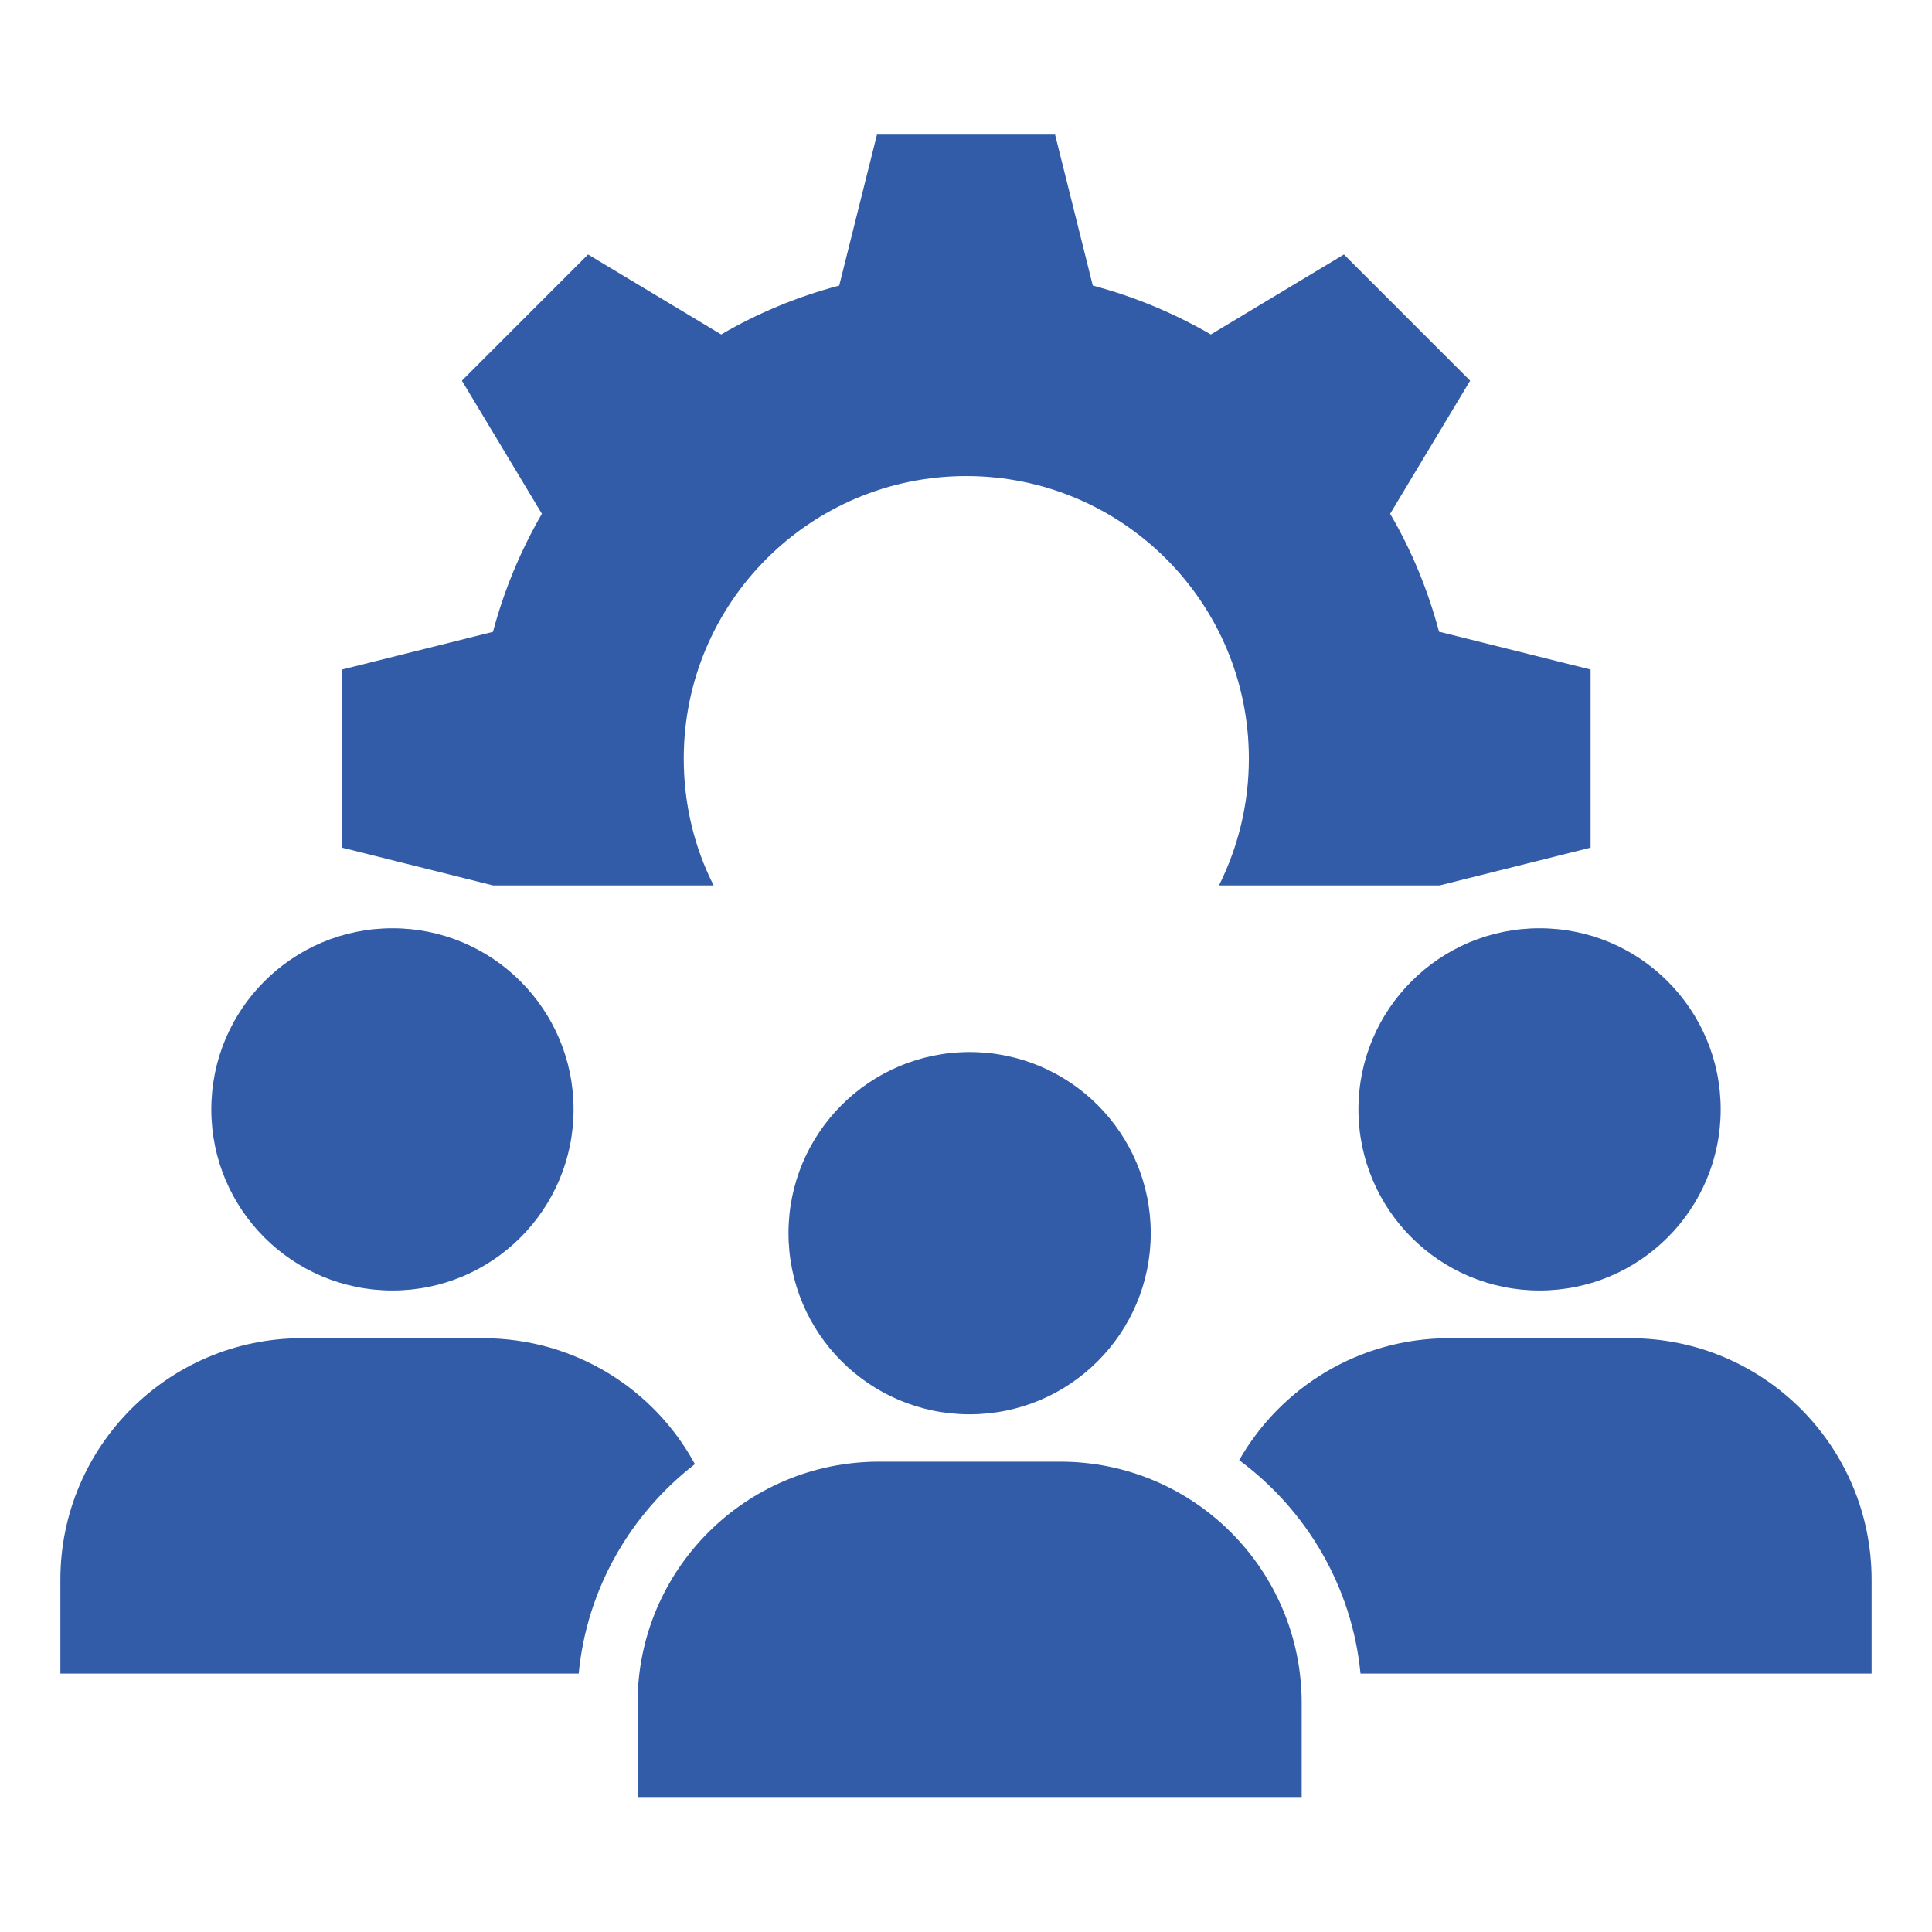
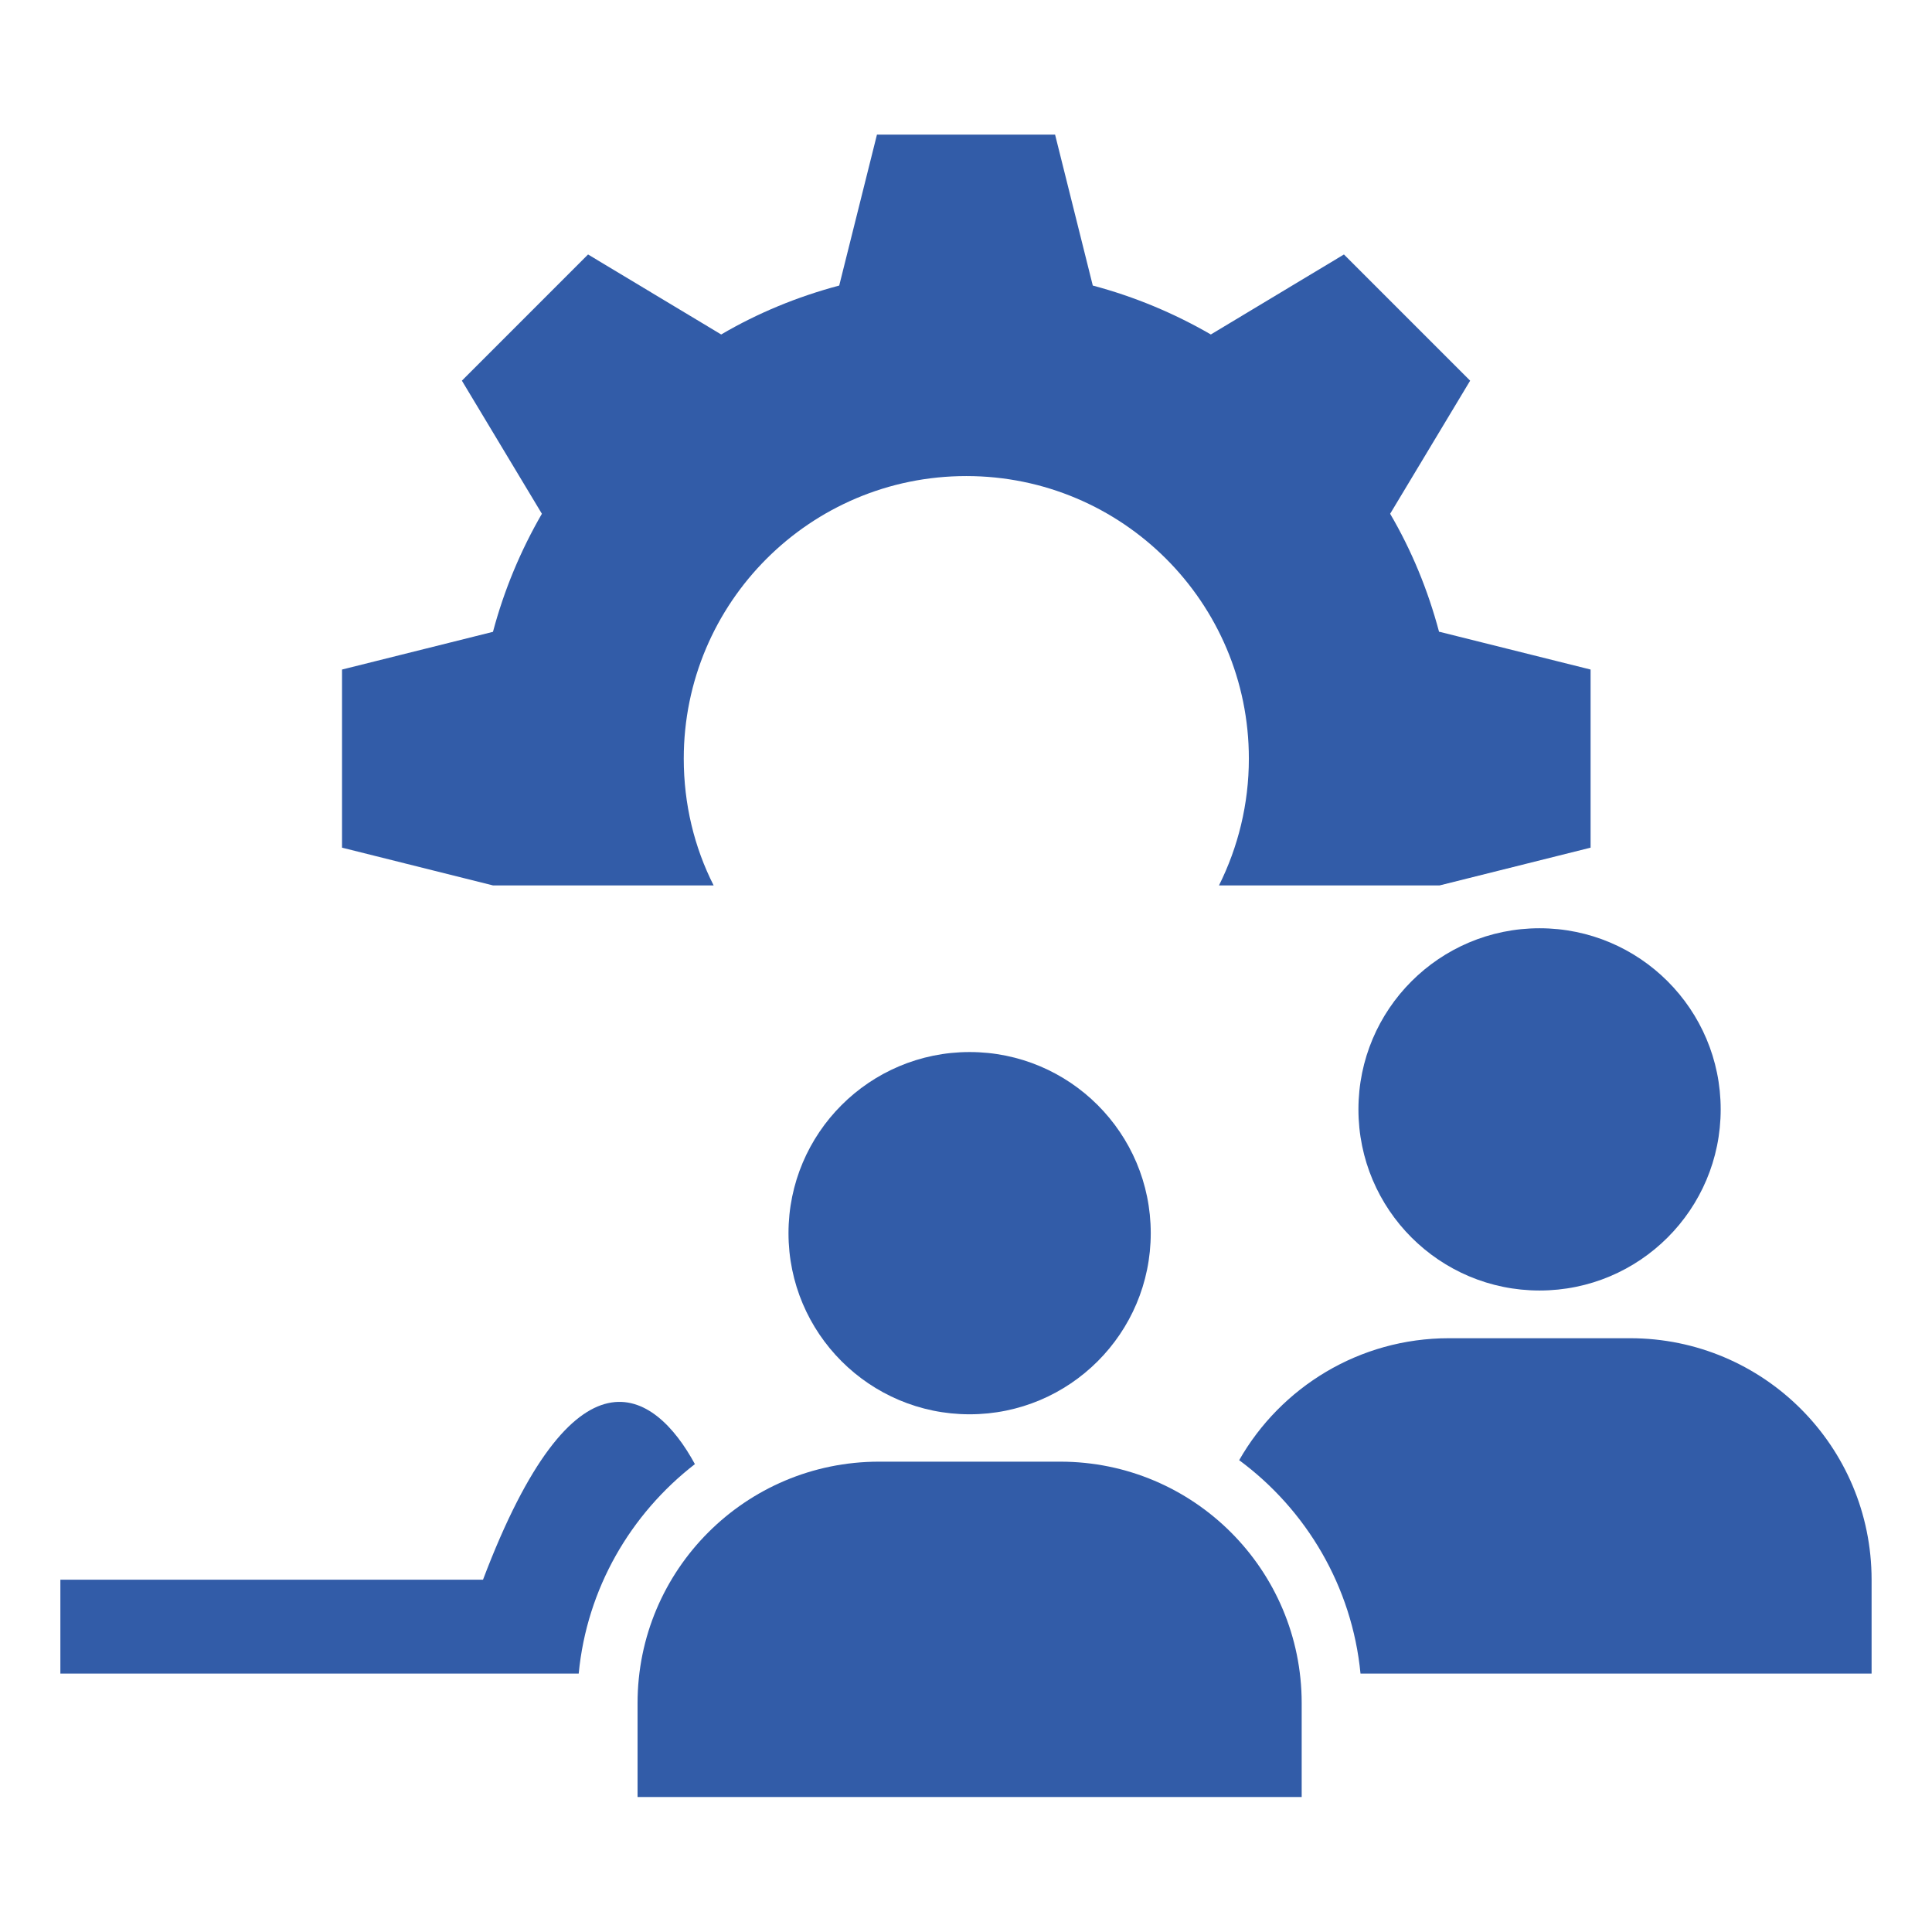
<svg xmlns="http://www.w3.org/2000/svg" width="56" height="56" viewBox="0 0 56 56" fill="none">
  <g clip-path="url(#clip0_278_65)">
    <path d="M28.105 40.994C31.005 40.994 33.355 38.644 33.355 35.744C33.355 32.845 31.005 30.494 28.105 30.494C25.206 30.494 22.855 32.845 22.855 35.744C22.855 38.644 25.206 40.994 28.105 40.994Z" fill="#325CA8" />
    <path d="M18.48 52.088V49.367C18.48 45.5 21.613 42.367 25.48 42.367H30.73C34.598 42.367 37.73 45.5 37.73 49.367V52.088H18.48Z" fill="#325CA8" />
    <path d="M44.625 37.406C47.525 37.406 49.875 35.056 49.875 32.156C49.875 29.257 47.525 26.906 44.625 26.906C41.725 26.906 39.375 29.257 39.375 32.156C39.375 35.056 41.725 37.406 44.625 37.406Z" fill="#325CA8" />
    <path d="M54.249 45.789V48.51H39.435C39.191 45.982 37.861 43.759 35.918 42.324C37.126 40.207 39.401 38.789 41.999 38.789H47.249C51.117 38.789 54.249 41.922 54.249 45.789Z" fill="#325CA8" />
-     <path d="M11.375 37.406C14.274 37.406 16.625 35.056 16.625 32.156C16.625 29.257 14.274 26.906 11.375 26.906C8.476 26.906 6.125 29.257 6.125 32.156C6.125 35.056 8.476 37.406 11.375 37.406Z" fill="#325CA8" />
-     <path d="M20.142 42.438C18.279 43.882 17.01 46.043 16.774 48.51H1.75V45.789C1.75 41.922 4.891 38.789 8.75 38.789H14C16.651 38.789 18.961 40.259 20.142 42.438Z" fill="#325CA8" />
+     <path d="M20.142 42.438C18.279 43.882 17.01 46.043 16.774 48.51H1.75V45.789H14C16.651 38.789 18.961 40.259 20.142 42.438Z" fill="#325CA8" />
    <path d="M41.712 18.314C41.388 17.097 40.915 15.951 40.294 14.892L42.613 11.034L38.955 7.376L35.097 9.695C34.038 9.082 32.892 8.601 31.675 8.277L30.582 3.902H25.419L24.325 8.277C23.109 8.601 21.963 9.074 20.904 9.695L17.045 7.376L13.388 11.034L15.707 14.892C15.094 15.951 14.613 17.097 14.289 18.314L9.914 19.407V24.57L14.289 25.664H20.685C20.125 24.561 19.819 23.31 19.819 21.989C19.819 17.465 23.485 13.799 28.009 13.799C32.533 13.799 36.199 17.465 36.199 21.989C36.199 23.31 35.884 24.561 35.333 25.664H41.729L46.104 24.57V19.407L41.729 18.314H41.712Z" fill="#325CA8" />
  </g>
  <defs>
    <clipPath id="clip0_278_65">
      <rect width="56" height="56" fill="white" />
    </clipPath>
  </defs>
</svg>